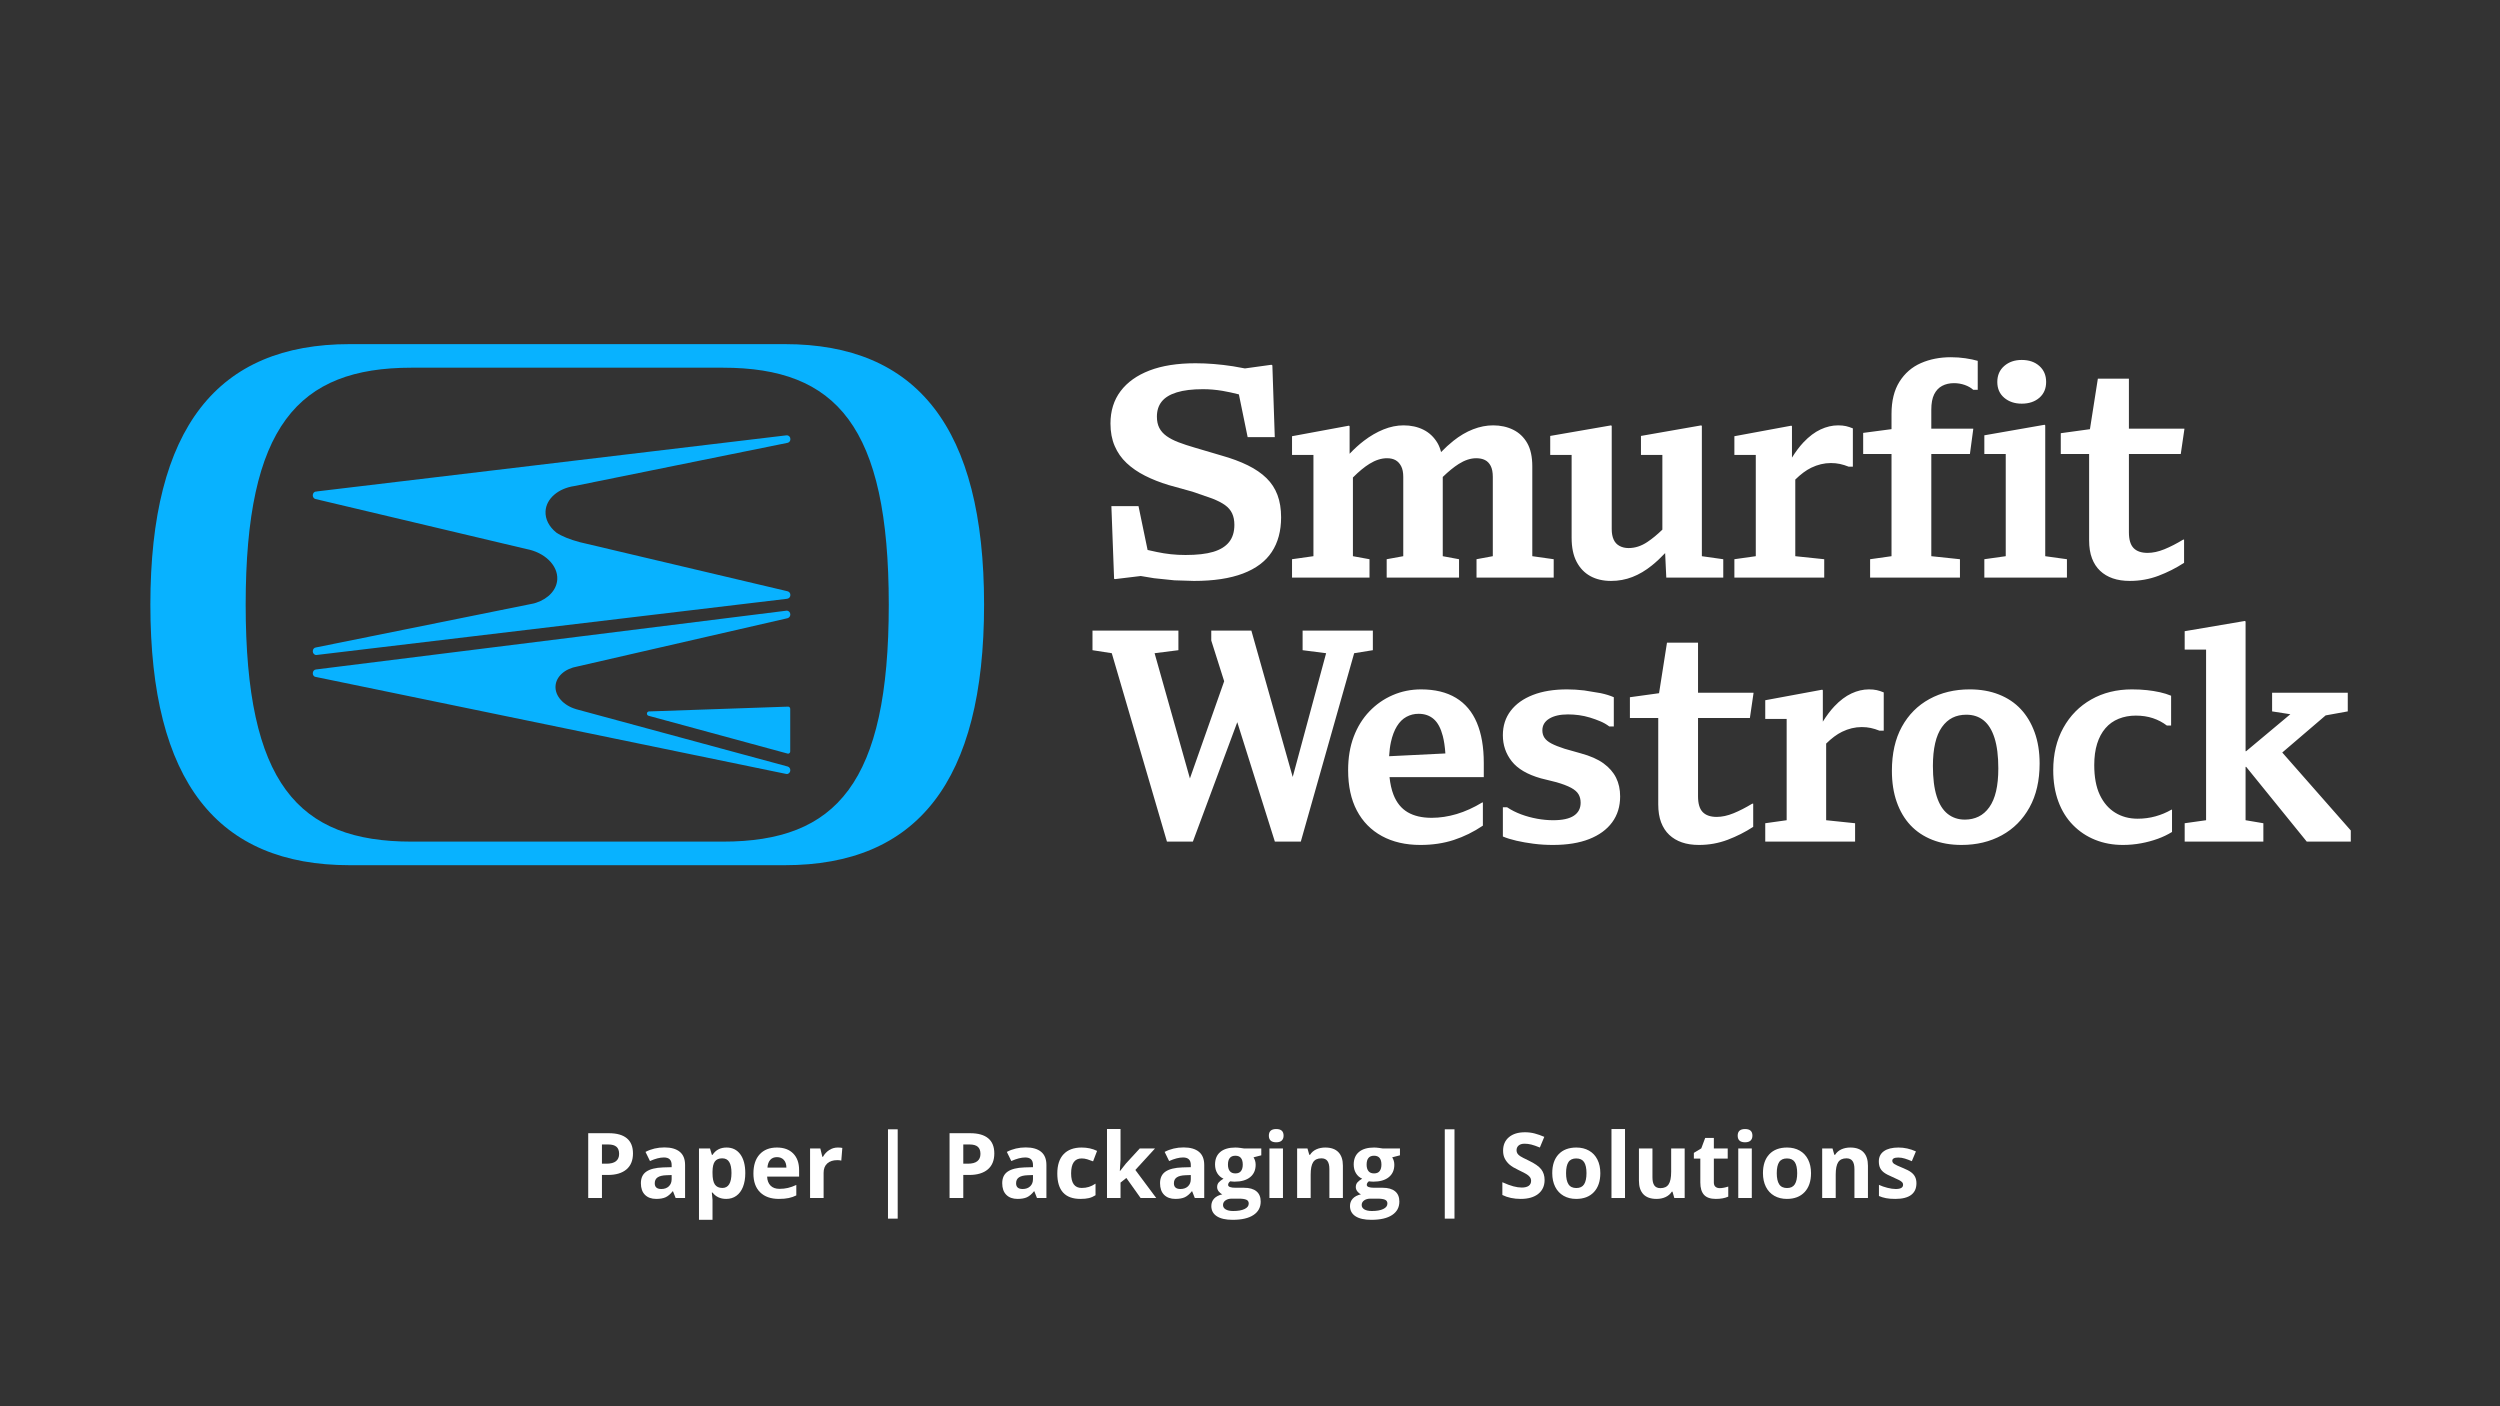
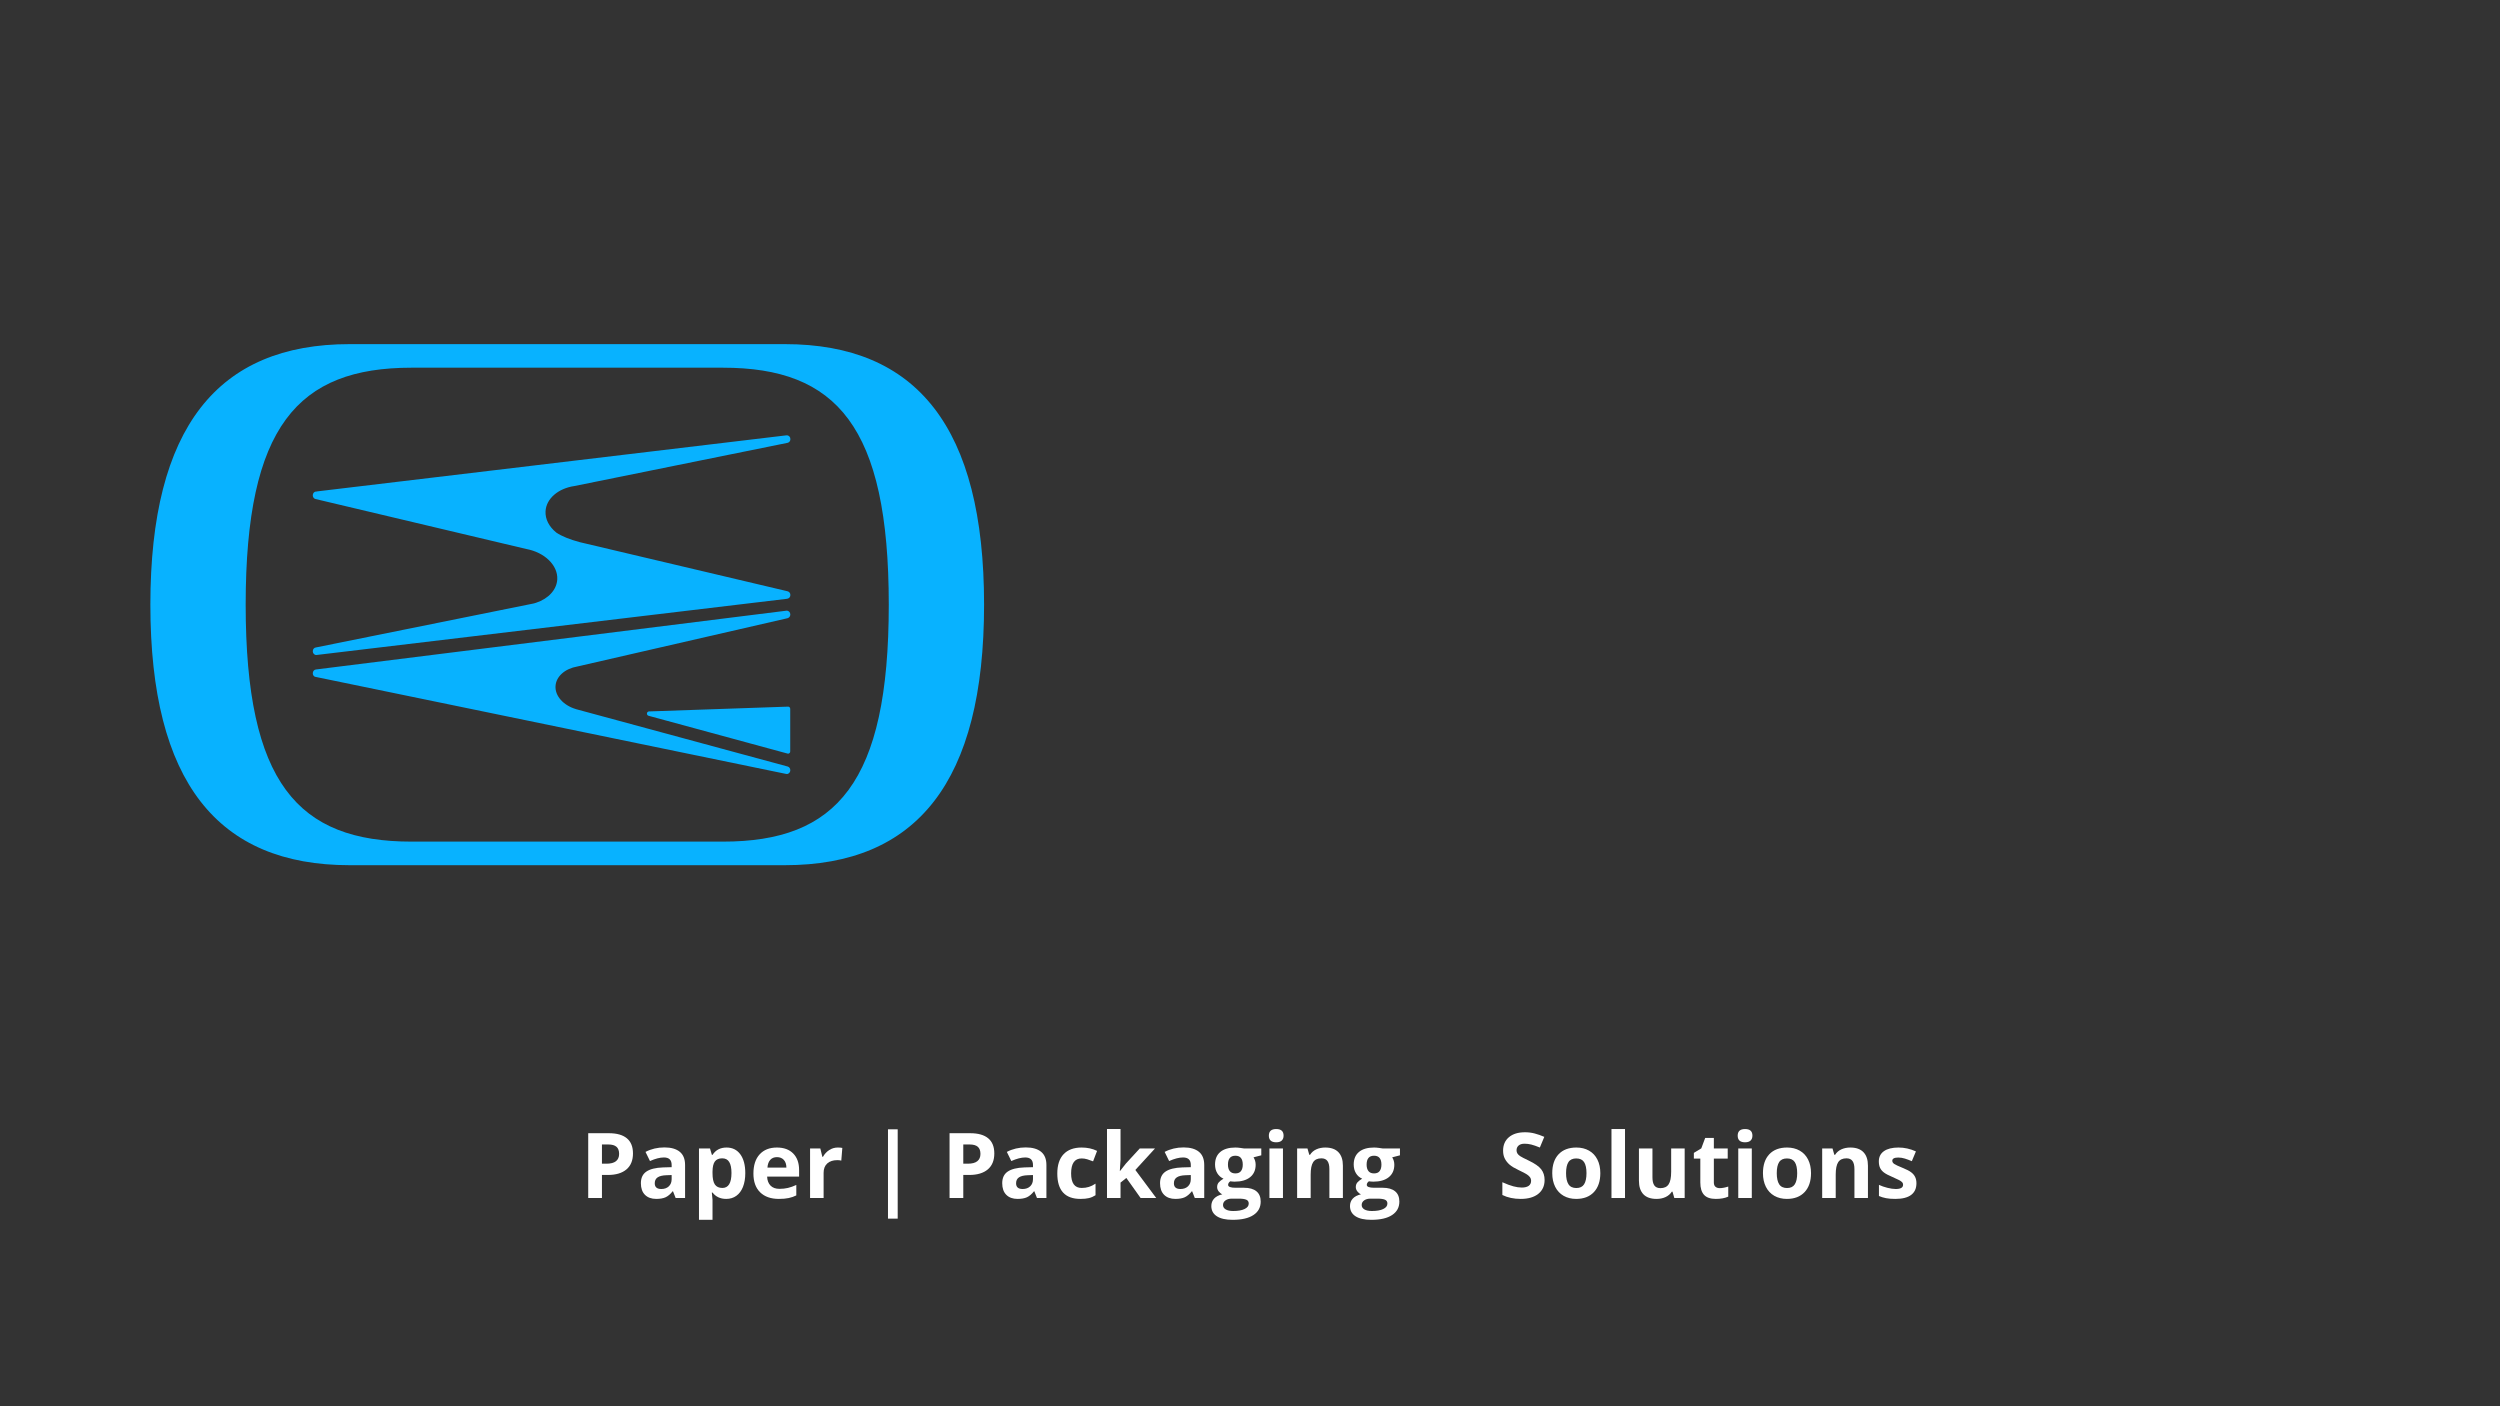
<svg xmlns="http://www.w3.org/2000/svg" width="1920" zoomAndPan="magnify" viewBox="0 0 1440 810" height="1080" preserveAspectRatio="xMidYMid meet" version="1.2">
  <rect x="0" y="0" width="1440" height="810" fill="#333333" stroke="none" />
  <defs>
    <clipPath id="ed4fac8971">
      <rect x="0" width="774" y="0" height="73" />
    </clipPath>
  </defs>
  <g id="7b4dc0c076">
    <path style=" stroke:none;fill-rule:nonzero;fill:#08b2ff;fill-opacity:1;" d="M 237.027 484.773 C 171.57 484.773 141.508 451 141.508 348.285 C 141.508 245.566 171.566 211.793 237.027 211.793 L 416.414 211.793 C 481.871 211.793 511.934 245.566 511.934 348.285 C 511.934 451 481.875 484.773 416.414 484.773 Z M 201.398 498.352 L 452.043 498.352 C 528.062 498.352 566.828 450.418 566.828 348.285 C 566.828 246.152 528.062 198.219 452.043 198.219 L 201.398 198.219 C 125.375 198.219 86.613 246.152 86.613 348.285 C 86.613 450.418 125.375 498.352 201.398 498.352 Z M 373.797 409.785 C 373.199 409.805 372.703 410.285 372.637 410.91 C 372.574 411.539 372.953 412.117 373.535 412.277 L 453.641 434.062 C 453.738 434.09 453.859 434.102 453.961 434.102 C 454.625 434.102 455.168 433.535 455.168 432.836 L 455.168 408.285 C 455.168 407.941 455.035 407.613 454.801 407.375 C 454.566 407.133 454.238 406.984 453.922 407.02 Z M 453.66 340.59 L 453.652 340.574 L 334.043 312.309 C 328.133 310.73 323.559 308.871 320.445 306.777 C 316.199 303.34 313.992 298.98 314.23 294.492 C 314.613 287.273 321.48 281.289 330.988 279.93 L 453.652 255.066 L 453.652 255.062 C 454.609 254.859 455.277 253.984 455.277 252.934 C 455.277 251.711 454.398 250.754 453.207 250.754 L 453.207 250.828 L 453.059 250.742 L 182.094 283.113 L 182.059 283.746 L 182 283.117 C 180.945 283.219 180.152 284.156 180.152 285.301 C 180.152 286.141 180.582 286.895 181.273 287.266 L 181.746 287.422 L 181.742 287.438 L 303.176 316.227 C 313.758 318.176 321.414 325.684 320.984 333.688 C 320.68 339.625 316.012 344.797 308.805 347.184 C 308.609 347.246 308.41 347.309 308.211 347.367 L 307.918 347.453 C 307.73 347.512 307.551 347.559 307.406 347.598 L 182.043 372.918 C 180.98 372.984 180.16 373.922 180.16 375.102 C 180.16 376.309 181.062 377.293 182.168 377.293 C 182.301 377.293 182.414 377.273 182.5 377.25 L 453.602 344.871 L 453.785 344.652 L 453.828 344.789 C 454.688 344.504 455.262 343.668 455.262 342.703 C 455.262 341.66 454.594 340.785 453.656 340.586 Z M 182.199 383.199 L 182.207 383.199 L 182.285 383.188 Z M 453.137 351.746 L 452.996 351.754 L 182.027 385.609 L 181.934 385.621 L 181.934 385.625 C 180.93 385.754 180.164 386.68 180.164 387.789 C 180.164 388.719 180.625 389.484 181.363 389.785 L 181.566 389.848 L 452.973 445.816 L 453.223 445.77 L 453.223 445.828 C 454.328 445.828 455.227 444.852 455.227 443.652 C 455.227 442.664 454.621 441.793 453.754 441.531 L 331.672 408.445 L 331.645 408.418 C 324.469 406.254 319.672 400.844 319.973 395.254 C 320.258 389.727 325.301 385.168 332.578 383.895 L 453.695 356.07 L 453.789 355.945 L 453.812 356.016 C 454.645 355.734 455.227 354.871 455.227 353.922 C 455.227 352.719 454.324 351.742 453.137 351.742 Z M 453.137 351.746 " />
-     <path style=" stroke:none;fill-rule:nonzero;fill:#ffffff;fill-opacity:1;" d="M 648.926 266.715 C 651.879 269.492 655.41 271.926 659.52 274.008 C 663.629 276.09 668.172 277.887 673.148 279.391 L 686.871 283.211 L 698.156 287.117 C 701.281 288.332 703.77 289.609 705.621 290.941 C 707.473 292.27 708.836 293.863 709.703 295.715 C 710.566 297.566 711.004 299.77 711.004 302.312 C 711.004 306.367 709.988 309.668 707.965 312.211 C 705.941 314.758 702.898 316.641 698.848 317.855 C 694.797 319.07 689.469 319.676 682.871 319.676 C 679.977 319.676 677.172 319.535 674.449 319.242 C 671.707 318.949 668.988 318.516 666.289 317.941 L 661.016 316.785 L 655.781 291.547 L 640.156 291.547 L 641.719 333.398 L 642.238 333.57 L 657.074 331.781 L 664.727 333.051 L 676.445 334.266 L 687.734 334.613 C 699.074 334.613 708.484 333.191 715.949 330.355 C 723.414 327.52 728.941 323.383 732.531 317.941 C 736.121 312.5 737.914 305.848 737.914 297.973 C 737.914 293.109 737.219 288.828 735.832 285.125 C 734.445 281.418 732.332 278.176 729.496 275.398 C 726.66 272.621 723.07 270.16 718.73 268.02 C 714.387 265.879 709.324 264 703.535 262.375 L 688.254 257.859 C 684.664 256.82 681.508 255.777 678.789 254.734 C 676.07 253.688 673.781 252.504 671.93 251.172 C 670.078 249.84 668.691 248.281 667.762 246.484 C 666.836 244.691 666.375 242.52 666.375 239.973 C 666.375 236.5 667.301 233.609 669.152 231.293 C 671.004 228.977 673.898 227.207 677.832 225.996 C 681.77 224.781 686.805 224.172 692.941 224.172 C 696.645 224.172 700.379 224.492 704.141 225.125 C 707.035 225.617 710.188 226.297 713.598 227.164 L 718.645 251.781 L 734.27 251.781 L 732.883 210.453 L 732.359 210.105 L 717.074 212.211 C 714.797 211.746 712.516 211.332 710.223 210.973 C 706.461 210.398 702.781 209.961 699.195 209.672 C 695.605 209.383 692.078 209.238 688.602 209.238 C 678.184 209.238 669.355 210.625 662.121 213.406 C 654.887 216.188 649.328 220.152 645.453 225.301 C 641.574 230.449 639.633 236.676 639.633 243.965 C 639.633 248.828 640.441 253.145 642.066 256.902 C 643.664 260.652 645.953 263.922 648.926 266.711 Z M 788.832 322.109 L 779.281 320.371 L 779.281 275.035 C 782.672 271.641 785.863 268.984 788.832 267.152 C 792.305 265.012 795.66 263.938 798.902 263.938 C 800.871 263.938 802.52 264.316 803.852 265.066 C 805.184 265.816 806.254 266.977 807.066 268.539 C 807.879 270.105 808.281 272.16 808.281 274.703 L 808.281 320.371 L 798.73 322.109 L 798.73 332.699 L 840.406 332.699 L 840.406 322.109 L 831.027 320.371 L 831.027 274.73 C 834.254 271.602 837.328 269.074 840.23 267.234 C 843.707 265.039 847.062 263.938 850.305 263.938 C 852.27 263.938 853.949 264.285 855.34 264.977 C 856.73 265.668 857.828 266.801 858.637 268.363 C 859.449 269.93 859.855 272.039 859.855 274.703 L 859.855 320.367 L 850.477 322.105 L 850.477 332.699 L 894.93 332.699 L 894.93 322.105 L 882.602 320.367 L 882.602 268.621 C 882.602 263.066 881.617 258.582 879.648 255.164 C 877.68 251.75 874.988 249.207 871.574 247.527 C 868.164 245.848 864.309 245.008 860.027 245.008 C 856.207 245.008 852.359 245.762 848.48 247.266 C 844.602 248.77 840.809 251 837.105 253.953 C 834.734 255.844 832.387 258.008 830.062 260.398 C 829.562 258.453 828.891 256.688 827.992 255.164 C 825.965 251.754 823.27 249.207 819.914 247.527 C 816.562 245.848 812.738 245.008 808.457 245.008 C 804.637 245.008 800.785 245.789 796.91 247.352 C 793.035 248.918 789.238 251.113 785.535 253.953 C 782.785 256.059 780.062 258.535 777.375 261.379 L 777.375 245.527 L 777.027 245.18 L 744.207 251.258 L 744.207 262.023 L 756.539 262.023 L 756.539 320.367 L 744.207 322.105 L 744.207 332.699 L 788.836 332.699 L 788.836 322.105 Z M 905.254 309.777 C 905.254 315.336 906.211 319.938 908.121 323.586 C 910.035 327.234 912.664 329.984 916.023 331.832 C 919.379 333.684 923.371 334.613 928.004 334.613 C 932.281 334.613 936.367 333.859 940.246 332.355 C 944.125 330.852 947.883 328.621 951.531 325.668 C 954.105 323.586 956.633 321.215 959.121 318.582 L 959.781 332.703 L 992.598 332.703 L 992.598 322.109 L 980.27 320.375 L 980.27 245.359 L 979.922 245.012 L 945.195 251.09 L 945.195 262.027 L 957.523 262.027 L 957.523 305.07 C 954.633 307.883 951.738 310.281 948.84 312.211 C 945.367 314.527 941.777 315.684 938.074 315.684 C 936.105 315.684 934.367 315.281 932.867 314.469 C 931.32 313.641 930.191 312.426 929.48 310.824 C 928.727 309.199 928.352 307.176 928.352 304.746 L 928.352 245.359 L 928.004 245.012 L 892.926 251.09 L 892.926 262.027 L 905.254 262.027 L 905.254 309.781 Z M 1050.754 322.109 L 1034.082 320.371 L 1034.082 276.23 C 1037.191 273.18 1040.258 270.875 1043.285 269.406 C 1046.988 267.609 1050.754 266.715 1054.574 266.715 C 1056.426 266.715 1058.16 266.887 1059.781 267.234 C 1061.406 267.582 1063.082 268.105 1064.816 268.797 L 1067.25 268.797 L 1067.25 246.746 C 1065.859 246.168 1064.527 245.73 1063.254 245.441 C 1061.984 245.156 1060.477 245.008 1058.738 245.008 C 1055.379 245.008 1052.023 245.789 1048.668 247.352 C 1045.312 248.918 1042.039 251.375 1038.855 254.73 C 1036.551 257.164 1034.324 260.129 1032.172 263.59 L 1032.172 245.531 L 1031.824 245.184 L 999.004 251.262 L 999.004 262.027 L 1011.332 262.027 L 1011.332 320.371 L 999.004 322.109 L 999.004 332.699 L 1050.754 332.699 Z M 1226.25 218.094 L 1208.367 218.094 L 1203.805 247.215 L 1187.008 249.523 L 1187.008 261.504 L 1203.332 261.504 L 1203.332 311.168 C 1203.332 315.223 1203.879 318.695 1204.98 321.586 C 1206.078 324.48 1207.641 326.883 1209.668 328.793 C 1211.695 330.703 1214.125 332.152 1216.961 333.133 C 1219.797 334.117 1223.066 334.609 1226.773 334.609 C 1232.559 334.609 1238.059 333.625 1243.27 331.656 C 1248.477 329.688 1253.395 327.199 1258.027 324.191 L 1258.027 310.82 L 1257.508 310.82 C 1253.688 313.137 1250.066 314.988 1246.656 316.379 C 1243.246 317.766 1240.027 318.461 1237.016 318.461 C 1233.43 318.461 1230.734 317.535 1228.945 315.684 C 1227.152 313.832 1226.254 310.82 1226.254 306.652 L 1226.254 261.504 L 1256.121 261.504 L 1258.199 247.266 L 1258.199 246.918 L 1226.25 246.918 Z M 1089.512 320.371 L 1077.184 322.109 L 1077.184 332.699 L 1128.93 332.699 L 1128.93 322.109 L 1112.434 320.371 L 1112.434 261.504 L 1134.672 261.504 L 1136.582 247.266 L 1136.582 246.918 L 1112.43 246.918 L 1112.43 235.98 C 1112.43 232.277 1112.98 229.32 1114.082 227.121 C 1115.184 224.922 1116.711 223.301 1118.684 222.258 C 1120.652 221.219 1122.906 220.699 1125.453 220.699 C 1127.598 220.688 1129.68 221.035 1131.707 221.738 C 1133.672 222.434 1135.289 223.363 1136.566 224.516 L 1139.172 224.516 L 1139.172 207.848 C 1137.199 207.27 1134.855 206.777 1132.141 206.371 C 1129.422 205.965 1126.609 205.762 1123.715 205.762 C 1117.348 205.762 1111.59 206.891 1106.438 209.152 C 1101.289 211.41 1097.176 214.969 1094.113 219.832 C 1091.047 224.691 1089.512 230.887 1089.512 238.41 L 1089.512 247.191 L 1073.188 249.348 L 1073.188 261.504 L 1089.512 261.504 Z M 1190.555 322.109 L 1178.055 320.371 L 1178.055 245.008 L 1177.707 244.66 L 1142.977 250.738 L 1142.977 261.504 L 1155.305 261.504 L 1155.305 320.371 L 1142.977 322.109 L 1142.977 332.699 L 1190.555 332.699 Z M 1154.438 229.121 C 1157.102 231.379 1160.457 232.508 1164.508 232.508 C 1168.68 232.508 1172.062 231.379 1174.668 229.121 C 1177.277 226.859 1178.578 223.824 1178.578 220.004 C 1178.578 216.184 1177.273 213.117 1174.668 210.801 C 1172.066 208.48 1168.68 207.328 1164.508 207.328 C 1160.457 207.328 1157.102 208.484 1154.438 210.801 C 1151.777 213.113 1150.445 216.184 1150.445 220.004 C 1150.445 223.828 1151.773 226.863 1154.438 229.121 Z M 790.762 374.512 L 790.762 363.223 L 750.301 363.223 L 750.301 374.512 L 763.844 376.25 L 744.602 447.531 L 720.781 363.223 L 697.688 363.223 L 697.688 368.953 L 705.121 392.398 L 685.391 448.387 L 665.043 376.25 L 678.762 374.512 L 678.762 363.223 L 629.273 363.223 L 629.273 374.512 L 640.387 376.25 L 672.164 484.777 L 687.094 484.777 L 712.672 415.98 L 734.324 484.777 L 749.262 484.777 L 779.996 376.25 Z M 838.598 401.949 C 833.215 398.711 826.531 397.086 818.543 397.086 C 812.75 397.086 807.312 398.188 802.219 400.387 C 797.125 402.586 792.641 405.715 788.762 409.766 C 784.887 413.816 781.875 418.68 779.73 424.352 C 777.59 430.02 776.52 436.449 776.52 443.629 C 776.52 452.77 778.195 460.527 781.555 466.895 C 784.914 473.258 789.715 478.152 795.969 481.57 C 802.219 484.984 809.625 486.691 818.195 486.691 C 825.141 486.691 831.535 485.734 837.383 483.824 C 843.234 481.91 848.812 479.164 854.141 475.574 L 854.141 462.203 L 853.793 462.203 C 848.812 465.215 843.895 467.445 839.031 468.891 C 834.168 470.336 829.367 471.062 824.617 471.062 C 819.062 471.062 814.461 469.992 810.812 467.848 C 807.168 465.699 804.445 462.348 802.652 457.773 C 801.508 454.863 800.773 451.441 800.359 447.617 L 854.66 447.617 L 854.66 439.457 C 854.66 430.312 853.328 422.586 850.664 416.277 C 848.004 409.969 843.98 405.191 838.598 401.949 Z M 804.652 418.27 C 806.156 415.84 807.977 414.047 810.121 412.887 C 812.316 411.707 814.66 411.129 817.152 411.152 C 820.629 411.152 823.52 412.168 825.836 414.191 C 828.156 416.215 829.887 419.461 831.047 423.918 C 831.773 426.715 832.27 430.078 832.539 433.992 L 800.125 435.586 C 800.309 432.531 800.648 429.777 801.18 427.391 C 801.988 423.742 803.148 420.703 804.652 418.27 Z M 923.648 439.715 C 920.406 437.344 916.008 435.406 910.449 433.898 L 901.246 431.293 C 898.004 430.254 895.457 429.238 893.605 428.254 C 891.754 427.266 890.422 426.172 889.613 424.953 C 888.805 423.734 888.398 422.32 888.398 420.699 C 888.398 417.809 889.727 415.551 892.395 413.926 C 895.059 412.305 898.641 411.5 903.16 411.5 C 905.242 411.5 907.352 411.641 909.496 411.93 C 911.645 412.223 913.758 412.688 915.832 413.32 C 917.918 413.957 919.918 414.684 921.824 415.492 C 923.656 416.258 925.363 417.238 926.945 418.441 L 929.551 418.441 L 929.551 401.598 C 927.469 400.672 924.949 399.891 921.996 399.258 L 912.535 397.695 C 909.176 397.293 905.875 397.086 902.637 397.086 C 894.996 397.086 888.422 398.156 882.926 400.301 C 877.43 402.445 873.172 405.48 870.164 409.418 C 867.156 413.355 865.648 418.043 865.648 423.48 C 865.648 429.156 867.355 434.16 870.773 438.504 C 874.188 442.848 879.773 446.117 887.527 448.316 L 896.559 450.57 C 900.145 451.613 902.953 452.684 904.98 453.785 C 907.008 454.887 908.422 456.129 909.238 457.52 C 910.051 458.91 910.449 460.531 910.449 462.379 C 910.449 465.621 909.148 468.109 906.543 469.848 C 903.938 471.582 899.969 472.449 894.648 472.449 C 891.637 472.449 888.543 472.16 885.359 471.582 C 882.176 471 879.109 470.168 876.156 469.066 C 873.203 467.965 870.512 466.609 868.082 464.984 L 865.652 464.984 L 865.652 481.828 C 867.848 482.758 870.453 483.562 873.465 484.258 C 876.473 484.953 879.773 485.531 883.363 485.996 C 887.051 486.465 890.754 486.695 894.477 486.688 C 902.695 486.688 909.668 485.559 915.398 483.301 C 921.129 481.043 925.527 477.832 928.598 473.664 C 931.664 469.496 933.199 464.523 933.199 458.73 C 933.199 454.68 932.418 451.09 930.855 447.965 C 929.297 444.84 926.887 442.09 923.648 439.715 Z M 978.066 370.172 L 960.184 370.172 L 955.617 399.289 L 938.824 401.602 L 938.824 413.582 L 955.148 413.582 L 955.148 463.246 C 955.148 467.297 955.695 470.77 956.793 473.664 C 957.895 476.555 959.457 478.961 961.484 480.871 C 963.508 482.781 965.938 484.227 968.777 485.211 C 971.613 486.195 974.883 486.688 978.586 486.688 C 984.375 486.688 989.875 485.699 995.082 483.734 C 1000.293 481.766 1005.211 479.277 1009.844 476.27 L 1009.844 462.898 L 1009.324 462.898 C 1005.5 465.215 1001.883 467.066 998.473 468.453 C 995.059 469.844 991.84 470.539 988.832 470.539 C 985.246 470.539 982.551 469.609 980.758 467.758 C 978.969 465.91 978.066 462.898 978.066 458.73 L 978.066 413.582 L 1007.934 413.582 L 1010.016 399.344 L 1010.016 398.996 L 978.066 398.996 Z M 1076.52 397.086 C 1073.16 397.086 1069.805 397.867 1066.449 399.43 C 1063.094 400.992 1059.82 403.453 1056.637 406.809 C 1054.332 409.242 1052.105 412.207 1049.953 415.668 L 1049.953 397.605 L 1049.605 397.258 L 1016.785 403.336 L 1016.785 414.102 L 1029.113 414.102 L 1029.113 472.449 L 1016.785 474.184 L 1016.785 484.777 L 1068.535 484.777 L 1068.535 474.184 L 1051.863 472.449 L 1051.863 428.305 C 1054.973 425.254 1058.039 422.949 1061.066 421.484 C 1064.773 419.688 1068.535 418.793 1072.355 418.793 C 1074.207 418.793 1075.941 418.965 1077.562 419.312 C 1079.188 419.66 1080.867 420.18 1082.602 420.875 L 1085.031 420.875 L 1085.031 398.824 C 1083.641 398.246 1082.309 397.809 1081.039 397.52 C 1079.766 397.23 1078.258 397.086 1076.52 397.086 Z M 1163.969 408.461 C 1160.555 404.812 1156.355 402.008 1151.379 400.039 C 1146.406 398.07 1140.789 397.082 1134.535 397.082 C 1125.852 397.082 1118.129 398.938 1111.355 402.641 C 1104.582 406.344 1099.285 411.672 1095.465 418.617 C 1091.645 425.562 1089.734 434.012 1089.734 443.969 C 1089.734 450.684 1090.66 456.676 1092.516 461.941 C 1094.367 467.203 1097 471.664 1100.414 475.312 C 1103.832 478.957 1108.027 481.766 1113.004 483.734 C 1117.984 485.699 1123.598 486.688 1129.848 486.688 C 1138.531 486.688 1146.258 484.832 1153.027 481.129 C 1159.797 477.426 1165.125 472.074 1169.004 465.066 C 1172.883 458.062 1174.82 449.645 1174.82 439.801 C 1174.82 433.086 1173.867 427.098 1171.953 421.832 C 1170.043 416.562 1167.383 412.105 1163.969 408.461 Z M 1149.727 455.777 C 1148.859 459.484 1147.559 462.547 1145.82 464.98 C 1144.086 467.414 1142.027 469.207 1139.656 470.363 C 1137.289 471.52 1134.648 472.098 1131.758 472.098 C 1127.938 472.098 1124.641 471 1121.859 468.801 C 1119.078 466.598 1116.965 463.215 1115.52 458.641 C 1114.074 454.066 1113.352 448.254 1113.352 441.191 C 1113.352 436.215 1113.785 431.844 1114.652 428.078 C 1115.52 424.316 1116.824 421.223 1118.562 418.789 C 1120.301 416.355 1122.32 414.566 1124.641 413.406 C 1126.957 412.25 1129.617 411.672 1132.625 411.672 C 1136.559 411.672 1139.887 412.773 1142.609 414.973 C 1145.332 417.168 1147.414 420.559 1148.859 425.129 C 1150.309 429.703 1151.031 435.52 1151.031 442.582 C 1151.031 447.676 1150.598 452.07 1149.73 455.777 Z M 1241.621 470.191 C 1238.32 471.117 1234.875 471.578 1231.289 471.578 C 1226.426 471.578 1222.113 470.422 1218.352 468.105 C 1214.59 465.785 1211.637 462.375 1209.496 457.859 C 1207.355 453.344 1206.285 447.613 1206.285 440.668 C 1206.285 436.039 1206.832 431.961 1207.93 428.426 C 1209.031 424.891 1210.621 421.918 1212.707 419.484 C 1214.789 417.051 1217.336 415.23 1220.348 414.016 C 1223.355 412.801 1226.656 412.191 1230.246 412.191 C 1233.832 412.191 1237.102 412.684 1240.055 413.668 C 1243.008 414.648 1245.699 416.074 1248.129 417.922 L 1250.559 417.922 L 1250.559 400.73 C 1248.59 399.922 1246.449 399.258 1244.137 398.734 C 1241.668 398.191 1239.18 397.785 1236.668 397.52 C 1234.004 397.23 1231.113 397.086 1227.988 397.086 C 1219.188 397.086 1211.371 399.027 1204.543 402.902 C 1197.719 406.781 1192.359 412.223 1188.484 419.227 C 1184.605 426.23 1182.664 434.363 1182.664 443.621 C 1182.664 450.336 1183.648 456.359 1185.617 461.68 C 1187.586 467 1190.395 471.52 1194.043 475.223 C 1197.699 478.953 1201.953 481.789 1206.805 483.734 C 1211.668 485.699 1216.988 486.688 1222.781 486.688 C 1226.363 486.688 1229.871 486.367 1233.285 485.73 C 1236.57 485.133 1239.781 484.266 1242.922 483.129 C 1245.777 482.102 1248.496 480.801 1251.082 479.219 L 1251.082 466.371 L 1250.738 466.371 C 1247.957 467.996 1244.922 469.266 1241.621 470.191 Z M 1314.582 433.453 L 1339.57 412.07 L 1352.316 409.762 L 1352.316 398.996 L 1308.73 398.996 L 1308.73 409.762 L 1319.242 411.398 L 1293.797 432.684 L 1293.453 432.684 L 1293.453 358.016 L 1293.105 357.668 L 1258.375 363.57 L 1258.375 374.164 L 1270.703 374.164 L 1270.703 472.449 L 1258.375 474.184 L 1258.375 484.777 L 1303.695 484.777 L 1303.695 474.184 L 1293.449 472.449 L 1293.449 441.711 L 1293.797 441.711 L 1328.699 484.777 L 1354.055 484.777 L 1354.055 478.352 Z M 1314.582 433.453 " />
    <g transform="matrix(1,0,0,1,333,633)">
      <g clip-path="url(#ed4fac8971)">
        <g style="fill:#ffffff;fill-opacity:1;">
          <g transform="translate(1.111, 57.057)">
            <path style="stroke:none" d="M 12.609 -19.766 L 15.219 -19.766 C 17.656 -19.766 19.477 -20.242 20.688 -21.203 C 21.895 -22.172 22.5 -23.57 22.5 -25.406 C 22.5 -27.258 21.988 -28.629 20.969 -29.516 C 19.957 -30.398 18.375 -30.844 16.219 -30.844 L 12.609 -30.844 Z M 30.484 -25.688 C 30.484 -21.664 29.227 -18.594 26.719 -16.469 C 24.207 -14.344 20.641 -13.281 16.016 -13.281 L 12.609 -13.281 L 12.609 0 L 4.703 0 L 4.703 -37.328 L 16.625 -37.328 C 21.156 -37.328 24.598 -36.352 26.953 -34.406 C 29.305 -32.457 30.484 -29.551 30.484 -25.688 Z M 30.484 -25.688 " />
          </g>
          <g transform="translate(33.948, 57.057)">
            <path style="stroke:none" d="M 22.219 0 L 20.703 -3.875 L 20.5 -3.875 C 19.188 -2.227 17.836 -1.082 16.453 -0.438 C 15.066 0.195 13.258 0.516 11.031 0.516 C 8.289 0.516 6.133 -0.266 4.562 -1.828 C 2.988 -3.398 2.203 -5.633 2.203 -8.531 C 2.203 -11.562 3.258 -13.797 5.375 -15.234 C 7.488 -16.672 10.688 -17.469 14.969 -17.625 L 19.922 -17.766 L 19.922 -19.031 C 19.922 -21.914 18.438 -23.359 15.469 -23.359 C 13.188 -23.359 10.508 -22.672 7.438 -21.297 L 4.859 -26.562 C 8.141 -28.281 11.781 -29.141 15.781 -29.141 C 19.613 -29.141 22.551 -28.301 24.594 -26.625 C 26.633 -24.957 27.656 -22.426 27.656 -19.031 L 27.656 0 Z M 19.922 -13.234 L 16.906 -13.125 C 14.645 -13.051 12.957 -12.641 11.844 -11.891 C 10.738 -11.148 10.188 -10.016 10.188 -8.484 C 10.188 -6.285 11.445 -5.188 13.969 -5.188 C 15.77 -5.188 17.211 -5.703 18.297 -6.734 C 19.379 -7.773 19.922 -9.156 19.922 -10.875 Z M 19.922 -13.234 " />
          </g>
          <g transform="translate(65.534, 57.057)">
            <path style="stroke:none" d="M 19.766 0.516 C 16.41 0.516 13.781 -0.703 11.875 -3.141 L 11.469 -3.141 C 11.738 -0.754 11.875 0.625 11.875 1 L 11.875 12.562 L 4.078 12.562 L 4.078 -28.547 L 10.422 -28.547 L 11.516 -24.844 L 11.875 -24.844 C 13.695 -27.664 16.395 -29.078 19.969 -29.078 C 23.344 -29.078 25.984 -27.773 27.891 -25.172 C 29.797 -22.566 30.75 -18.953 30.75 -14.328 C 30.75 -11.273 30.301 -8.625 29.406 -6.375 C 28.508 -4.133 27.234 -2.426 25.578 -1.25 C 23.93 -0.07 21.992 0.516 19.766 0.516 Z M 17.469 -22.859 C 15.539 -22.859 14.133 -22.266 13.25 -21.078 C 12.363 -19.898 11.906 -17.945 11.875 -15.219 L 11.875 -14.375 C 11.875 -11.312 12.328 -9.113 13.234 -7.781 C 14.148 -6.457 15.594 -5.797 17.562 -5.797 C 21.051 -5.797 22.797 -8.672 22.797 -14.422 C 22.797 -17.234 22.363 -19.344 21.5 -20.75 C 20.645 -22.156 19.301 -22.859 17.469 -22.859 Z M 17.469 -22.859 " />
          </g>
          <g transform="translate(98.627, 57.057)">
            <path style="stroke:none" d="M 15.906 -23.547 C 14.258 -23.547 12.969 -23.02 12.031 -21.969 C 11.094 -20.926 10.555 -19.441 10.422 -17.516 L 21.344 -17.516 C 21.312 -19.441 20.812 -20.926 19.844 -21.969 C 18.875 -23.02 17.562 -23.547 15.906 -23.547 Z M 17 0.516 C 12.406 0.516 8.812 -0.75 6.219 -3.281 C 3.633 -5.82 2.344 -9.414 2.344 -14.062 C 2.344 -18.852 3.539 -22.551 5.938 -25.156 C 8.332 -27.77 11.641 -29.078 15.859 -29.078 C 19.891 -29.078 23.031 -27.926 25.281 -25.625 C 27.531 -23.332 28.656 -20.16 28.656 -16.109 L 28.656 -12.328 L 10.234 -12.328 C 10.328 -10.117 10.984 -8.391 12.203 -7.141 C 13.43 -5.898 15.148 -5.281 17.359 -5.281 C 19.078 -5.281 20.703 -5.457 22.234 -5.812 C 23.773 -6.176 25.379 -6.75 27.047 -7.531 L 27.047 -1.5 C 25.68 -0.82 24.223 -0.316 22.672 0.016 C 21.129 0.348 19.238 0.516 17 0.516 Z M 17 0.516 " />
          </g>
          <g transform="translate(129.523, 57.057)">
            <path style="stroke:none" d="M 20.016 -29.078 C 21.078 -29.078 21.957 -29.004 22.656 -28.859 L 22.062 -21.547 C 21.438 -21.723 20.672 -21.812 19.766 -21.812 C 17.273 -21.812 15.336 -21.172 13.953 -19.891 C 12.566 -18.617 11.875 -16.832 11.875 -14.531 L 11.875 0 L 4.078 0 L 4.078 -28.547 L 9.984 -28.547 L 11.141 -23.75 L 11.516 -23.75 C 12.398 -25.352 13.594 -26.641 15.094 -27.609 C 16.602 -28.586 18.242 -29.078 20.016 -29.078 Z M 20.016 -29.078 " />
          </g>
          <g transform="translate(153.27, 57.057)">
            <path style="stroke:none" d="" />
          </g>
          <g transform="translate(166.854, 57.057)">
            <path style="stroke:none" d="M 11.625 -39.578 L 17.219 -39.578 L 17.219 11.875 L 11.625 11.875 Z M 11.625 -39.578 " />
          </g>
          <g transform="translate(195.657, 57.057)">
-             <path style="stroke:none" d="" />
-           </g>
+             </g>
          <g transform="translate(209.241, 57.057)">
            <path style="stroke:none" d="M 12.609 -19.766 L 15.219 -19.766 C 17.656 -19.766 19.477 -20.242 20.688 -21.203 C 21.895 -22.172 22.5 -23.57 22.5 -25.406 C 22.5 -27.258 21.988 -28.629 20.969 -29.516 C 19.957 -30.398 18.375 -30.844 16.219 -30.844 L 12.609 -30.844 Z M 30.484 -25.688 C 30.484 -21.664 29.227 -18.594 26.719 -16.469 C 24.207 -14.344 20.641 -13.281 16.016 -13.281 L 12.609 -13.281 L 12.609 0 L 4.703 0 L 4.703 -37.328 L 16.625 -37.328 C 21.156 -37.328 24.598 -36.352 26.953 -34.406 C 29.305 -32.457 30.484 -29.551 30.484 -25.688 Z M 30.484 -25.688 " />
          </g>
          <g transform="translate(242.078, 57.057)">
            <path style="stroke:none" d="M 22.219 0 L 20.703 -3.875 L 20.5 -3.875 C 19.188 -2.227 17.836 -1.082 16.453 -0.438 C 15.066 0.195 13.258 0.516 11.031 0.516 C 8.289 0.516 6.133 -0.266 4.562 -1.828 C 2.988 -3.398 2.203 -5.633 2.203 -8.531 C 2.203 -11.562 3.258 -13.797 5.375 -15.234 C 7.488 -16.672 10.688 -17.469 14.969 -17.625 L 19.922 -17.766 L 19.922 -19.031 C 19.922 -21.914 18.438 -23.359 15.469 -23.359 C 13.188 -23.359 10.508 -22.672 7.438 -21.297 L 4.859 -26.562 C 8.141 -28.281 11.781 -29.141 15.781 -29.141 C 19.613 -29.141 22.551 -28.301 24.594 -26.625 C 26.633 -24.957 27.656 -22.426 27.656 -19.031 L 27.656 0 Z M 19.922 -13.234 L 16.906 -13.125 C 14.645 -13.051 12.957 -12.641 11.844 -11.891 C 10.738 -11.148 10.188 -10.016 10.188 -8.484 C 10.188 -6.285 11.445 -5.188 13.969 -5.188 C 15.77 -5.188 17.211 -5.703 18.297 -6.734 C 19.379 -7.773 19.922 -9.156 19.922 -10.875 Z M 19.922 -13.234 " />
          </g>
          <g transform="translate(273.664, 57.057)">
            <path style="stroke:none" d="M 15.672 0.516 C 6.785 0.516 2.344 -4.363 2.344 -14.125 C 2.344 -18.977 3.551 -22.68 5.969 -25.234 C 8.383 -27.797 11.852 -29.078 16.375 -29.078 C 19.676 -29.078 22.633 -28.43 25.25 -27.141 L 22.953 -21.125 C 21.734 -21.613 20.594 -22.016 19.531 -22.328 C 18.477 -22.641 17.426 -22.797 16.375 -22.797 C 12.32 -22.797 10.297 -19.922 10.297 -14.172 C 10.297 -8.586 12.32 -5.797 16.375 -5.797 C 17.863 -5.797 19.25 -5.992 20.531 -6.391 C 21.812 -6.797 23.086 -7.426 24.359 -8.281 L 24.359 -1.609 C 23.098 -0.805 21.82 -0.254 20.531 0.047 C 19.25 0.359 17.629 0.516 15.672 0.516 Z M 15.672 0.516 " />
          </g>
          <g transform="translate(300.552, 57.057)">
            <path style="stroke:none" d="M 11.562 -15.531 L 14.969 -19.859 L 22.953 -28.547 L 31.734 -28.547 L 20.406 -16.156 L 32.438 0 L 23.438 0 L 15.219 -11.562 L 11.875 -8.891 L 11.875 0 L 4.078 0 L 4.078 -39.734 L 11.875 -39.734 L 11.875 -22.016 L 11.469 -15.531 Z M 11.562 -15.531 " />
          </g>
          <g transform="translate(332.981, 57.057)">
            <path style="stroke:none" d="M 22.219 0 L 20.703 -3.875 L 20.5 -3.875 C 19.188 -2.227 17.836 -1.082 16.453 -0.438 C 15.066 0.195 13.258 0.516 11.031 0.516 C 8.289 0.516 6.133 -0.266 4.562 -1.828 C 2.988 -3.398 2.203 -5.633 2.203 -8.531 C 2.203 -11.562 3.258 -13.797 5.375 -15.234 C 7.488 -16.672 10.688 -17.469 14.969 -17.625 L 19.922 -17.766 L 19.922 -19.031 C 19.922 -21.914 18.438 -23.359 15.469 -23.359 C 13.188 -23.359 10.508 -22.672 7.438 -21.297 L 4.859 -26.562 C 8.141 -28.281 11.781 -29.141 15.781 -29.141 C 19.613 -29.141 22.551 -28.301 24.594 -26.625 C 26.633 -24.957 27.656 -22.426 27.656 -19.031 L 27.656 0 Z M 19.922 -13.234 L 16.906 -13.125 C 14.645 -13.051 12.957 -12.641 11.844 -11.891 C 10.738 -11.148 10.188 -10.016 10.188 -8.484 C 10.188 -6.285 11.445 -5.188 13.969 -5.188 C 15.77 -5.188 17.211 -5.703 18.297 -6.734 C 19.379 -7.773 19.922 -9.156 19.922 -10.875 Z M 19.922 -13.234 " />
          </g>
          <g transform="translate(364.567, 57.057)">
            <path style="stroke:none" d="M 28.938 -28.547 L 28.938 -24.594 L 24.469 -23.438 C 25.281 -22.164 25.688 -20.738 25.688 -19.156 C 25.688 -16.094 24.617 -13.703 22.484 -11.984 C 20.348 -10.273 17.379 -9.422 13.578 -9.422 L 12.188 -9.5 L 11.031 -9.625 C 10.227 -9.008 9.828 -8.328 9.828 -7.578 C 9.828 -6.461 11.258 -5.906 14.125 -5.906 L 18.969 -5.906 C 22.102 -5.906 24.488 -5.227 26.125 -3.875 C 27.77 -2.531 28.594 -0.555 28.594 2.047 C 28.594 5.379 27.203 7.961 24.422 9.797 C 21.641 11.641 17.645 12.562 12.438 12.562 C 8.445 12.562 5.398 11.867 3.297 10.484 C 1.203 9.098 0.156 7.148 0.156 4.641 C 0.156 2.922 0.691 1.484 1.766 0.328 C 2.836 -0.828 4.41 -1.648 6.484 -2.141 C 5.68 -2.484 4.984 -3.039 4.391 -3.812 C 3.797 -4.594 3.5 -5.414 3.5 -6.281 C 3.5 -7.375 3.812 -8.281 4.438 -9 C 5.07 -9.727 5.984 -10.441 7.172 -11.141 C 5.672 -11.785 4.484 -12.82 3.609 -14.25 C 2.734 -15.676 2.297 -17.363 2.297 -19.312 C 2.297 -22.426 3.305 -24.832 5.328 -26.531 C 7.359 -28.227 10.254 -29.078 14.016 -29.078 C 14.816 -29.078 15.766 -29.004 16.859 -28.859 C 17.961 -28.723 18.664 -28.617 18.969 -28.547 Z M 6.891 4.031 C 6.891 5.102 7.406 5.945 8.438 6.562 C 9.469 7.176 10.91 7.484 12.766 7.484 C 15.555 7.484 17.742 7.098 19.328 6.328 C 20.91 5.566 21.703 4.52 21.703 3.188 C 21.703 2.113 21.234 1.375 20.297 0.969 C 19.359 0.562 17.91 0.359 15.953 0.359 L 11.922 0.359 C 10.492 0.359 9.297 0.691 8.328 1.359 C 7.367 2.035 6.891 2.926 6.891 4.031 Z M 9.734 -19.203 C 9.734 -17.648 10.082 -16.422 10.781 -15.516 C 11.488 -14.617 12.566 -14.172 14.016 -14.172 C 15.484 -14.172 16.555 -14.617 17.234 -15.516 C 17.922 -16.422 18.266 -17.648 18.266 -19.203 C 18.266 -22.641 16.848 -24.359 14.016 -24.359 C 11.16 -24.359 9.734 -22.641 9.734 -19.203 Z M 9.734 -19.203 " />
          </g>
          <g transform="translate(394.11, 57.057)">
            <path style="stroke:none" d="M 3.75 -35.922 C 3.75 -38.461 5.164 -39.734 8 -39.734 C 10.82 -39.734 12.234 -38.461 12.234 -35.922 C 12.234 -34.711 11.879 -33.77 11.172 -33.094 C 10.461 -32.426 9.406 -32.094 8 -32.094 C 5.164 -32.094 3.75 -33.367 3.75 -35.922 Z M 11.875 0 L 4.078 0 L 4.078 -28.547 L 11.875 -28.547 Z M 11.875 0 " />
          </g>
          <g transform="translate(410.069, 57.057)">
            <path style="stroke:none" d="M 30.438 0 L 22.656 0 L 22.656 -16.672 C 22.656 -18.734 22.285 -20.281 21.547 -21.312 C 20.816 -22.344 19.648 -22.859 18.047 -22.859 C 15.867 -22.859 14.297 -22.129 13.328 -20.672 C 12.359 -19.211 11.875 -16.801 11.875 -13.438 L 11.875 0 L 4.078 0 L 4.078 -28.547 L 10.031 -28.547 L 11.078 -24.891 L 11.516 -24.891 C 12.379 -26.273 13.57 -27.316 15.094 -28.016 C 16.625 -28.723 18.359 -29.078 20.297 -29.078 C 23.617 -29.078 26.141 -28.18 27.859 -26.391 C 29.578 -24.598 30.438 -22.004 30.438 -18.609 Z M 30.438 0 " />
          </g>
          <g transform="translate(444.438, 57.057)">
            <path style="stroke:none" d="M 28.938 -28.547 L 28.938 -24.594 L 24.469 -23.438 C 25.281 -22.164 25.688 -20.738 25.688 -19.156 C 25.688 -16.094 24.617 -13.703 22.484 -11.984 C 20.348 -10.273 17.379 -9.422 13.578 -9.422 L 12.188 -9.5 L 11.031 -9.625 C 10.227 -9.008 9.828 -8.328 9.828 -7.578 C 9.828 -6.461 11.258 -5.906 14.125 -5.906 L 18.969 -5.906 C 22.102 -5.906 24.488 -5.227 26.125 -3.875 C 27.77 -2.531 28.594 -0.555 28.594 2.047 C 28.594 5.379 27.203 7.961 24.422 9.797 C 21.641 11.641 17.645 12.562 12.438 12.562 C 8.445 12.562 5.398 11.867 3.297 10.484 C 1.203 9.098 0.156 7.148 0.156 4.641 C 0.156 2.922 0.691 1.484 1.766 0.328 C 2.836 -0.828 4.41 -1.648 6.484 -2.141 C 5.68 -2.484 4.984 -3.039 4.391 -3.812 C 3.797 -4.594 3.5 -5.414 3.5 -6.281 C 3.5 -7.375 3.812 -8.281 4.438 -9 C 5.07 -9.727 5.984 -10.441 7.172 -11.141 C 5.672 -11.785 4.484 -12.82 3.609 -14.25 C 2.734 -15.676 2.297 -17.363 2.297 -19.312 C 2.297 -22.426 3.305 -24.832 5.328 -26.531 C 7.359 -28.227 10.254 -29.078 14.016 -29.078 C 14.816 -29.078 15.766 -29.004 16.859 -28.859 C 17.961 -28.723 18.664 -28.617 18.969 -28.547 Z M 6.891 4.031 C 6.891 5.102 7.406 5.945 8.438 6.562 C 9.469 7.176 10.91 7.484 12.766 7.484 C 15.555 7.484 17.742 7.098 19.328 6.328 C 20.91 5.566 21.703 4.52 21.703 3.188 C 21.703 2.113 21.234 1.375 20.297 0.969 C 19.359 0.562 17.91 0.359 15.953 0.359 L 11.922 0.359 C 10.492 0.359 9.297 0.691 8.328 1.359 C 7.367 2.035 6.891 2.926 6.891 4.031 Z M 9.734 -19.203 C 9.734 -17.648 10.082 -16.422 10.781 -15.516 C 11.488 -14.617 12.566 -14.172 14.016 -14.172 C 15.484 -14.172 16.555 -14.617 17.234 -15.516 C 17.922 -16.422 18.266 -17.648 18.266 -19.203 C 18.266 -22.641 16.848 -24.359 14.016 -24.359 C 11.16 -24.359 9.734 -22.641 9.734 -19.203 Z M 9.734 -19.203 " />
          </g>
          <g transform="translate(473.981, 57.057)">
            <path style="stroke:none" d="" />
          </g>
          <g transform="translate(487.565, 57.057)">
-             <path style="stroke:none" d="M 11.625 -39.578 L 17.219 -39.578 L 17.219 11.875 L 11.625 11.875 Z M 11.625 -39.578 " />
-           </g>
+             </g>
          <g transform="translate(516.368, 57.057)">
            <path style="stroke:none" d="" />
          </g>
          <g transform="translate(529.952, 57.057)">
            <path style="stroke:none" d="M 26.734 -10.375 C 26.734 -7 25.52 -4.336 23.094 -2.391 C 20.664 -0.453 17.289 0.516 12.969 0.516 C 8.988 0.516 5.469 -0.234 2.406 -1.734 L 2.406 -9.094 C 4.914 -7.969 7.047 -7.176 8.797 -6.719 C 10.547 -6.258 12.141 -6.031 13.578 -6.031 C 15.316 -6.031 16.648 -6.359 17.578 -7.016 C 18.504 -7.68 18.969 -8.672 18.969 -9.984 C 18.969 -10.711 18.766 -11.363 18.359 -11.938 C 17.953 -12.508 17.352 -13.055 16.562 -13.578 C 15.77 -14.109 14.156 -14.953 11.719 -16.109 C 9.438 -17.18 7.723 -18.211 6.578 -19.203 C 5.441 -20.191 4.531 -21.336 3.844 -22.641 C 3.164 -23.953 2.828 -25.488 2.828 -27.25 C 2.828 -30.551 3.945 -33.145 6.188 -35.031 C 8.426 -36.926 11.52 -37.875 15.469 -37.875 C 17.414 -37.875 19.27 -37.641 21.031 -37.172 C 22.789 -36.711 24.633 -36.066 26.562 -35.234 L 24 -29.078 C 22.008 -29.898 20.363 -30.473 19.062 -30.797 C 17.758 -31.117 16.477 -31.281 15.219 -31.281 C 13.719 -31.281 12.566 -30.93 11.766 -30.234 C 10.973 -29.535 10.578 -28.625 10.578 -27.5 C 10.578 -26.801 10.738 -26.191 11.062 -25.672 C 11.383 -25.148 11.895 -24.645 12.594 -24.156 C 13.301 -23.676 14.977 -22.805 17.625 -21.547 C 21.113 -19.879 23.504 -18.207 24.797 -16.531 C 26.086 -14.852 26.734 -12.801 26.734 -10.375 Z M 26.734 -10.375 " />
          </g>
          <g transform="translate(558.755, 57.057)">
            <path style="stroke:none" d="M 10.297 -14.328 C 10.297 -11.504 10.758 -9.367 11.688 -7.922 C 12.613 -6.473 14.125 -5.75 16.219 -5.75 C 18.289 -5.75 19.781 -6.469 20.688 -7.906 C 21.602 -9.344 22.062 -11.484 22.062 -14.328 C 22.062 -17.148 21.602 -19.266 20.688 -20.672 C 19.77 -22.086 18.258 -22.797 16.156 -22.797 C 14.082 -22.797 12.586 -22.094 11.672 -20.688 C 10.754 -19.289 10.297 -17.172 10.297 -14.328 Z M 30.031 -14.328 C 30.031 -9.68 28.801 -6.047 26.344 -3.422 C 23.895 -0.797 20.484 0.516 16.109 0.516 C 13.367 0.516 10.953 -0.082 8.859 -1.281 C 6.766 -2.488 5.156 -4.211 4.031 -6.453 C 2.906 -8.703 2.344 -11.328 2.344 -14.328 C 2.344 -18.992 3.562 -22.617 6 -25.203 C 8.438 -27.785 11.859 -29.078 16.266 -29.078 C 19.004 -29.078 21.422 -28.484 23.516 -27.297 C 25.609 -26.109 27.219 -24.395 28.344 -22.156 C 29.469 -19.926 30.031 -17.316 30.031 -14.328 Z M 30.031 -14.328 " />
          </g>
          <g transform="translate(591.132, 57.057)">
            <path style="stroke:none" d="M 11.875 0 L 4.078 0 L 4.078 -39.734 L 11.875 -39.734 Z M 11.875 0 " />
          </g>
          <g transform="translate(607.091, 57.057)">
            <path style="stroke:none" d="M 24.312 0 L 23.266 -3.656 L 22.859 -3.656 C 22.023 -2.32 20.836 -1.289 19.297 -0.562 C 17.766 0.156 16.02 0.516 14.062 0.516 C 10.719 0.516 8.191 -0.379 6.484 -2.172 C 4.785 -3.973 3.938 -6.562 3.938 -9.938 L 3.938 -28.547 L 11.719 -28.547 L 11.719 -11.875 C 11.719 -9.812 12.082 -8.266 12.812 -7.234 C 13.551 -6.203 14.719 -5.688 16.312 -5.688 C 18.488 -5.688 20.062 -6.414 21.031 -7.875 C 22.008 -9.332 22.5 -11.742 22.5 -15.109 L 22.5 -28.547 L 30.281 -28.547 L 30.281 0 Z M 24.312 0 " />
          </g>
          <g transform="translate(641.46, 57.057)">
            <path style="stroke:none" d="M 16.109 -5.688 C 17.473 -5.688 19.109 -5.988 21.016 -6.594 L 21.016 -0.797 C 19.078 0.078 16.691 0.516 13.859 0.516 C 10.742 0.516 8.473 -0.27 7.047 -1.844 C 5.629 -3.426 4.922 -5.789 4.922 -8.938 L 4.922 -22.703 L 1.203 -22.703 L 1.203 -26 L 5.484 -28.594 L 7.734 -34.625 L 12.719 -34.625 L 12.719 -28.547 L 20.703 -28.547 L 20.703 -22.703 L 12.719 -22.703 L 12.719 -8.938 C 12.719 -7.832 13.023 -7.016 13.641 -6.484 C 14.266 -5.953 15.086 -5.688 16.109 -5.688 Z M 16.109 -5.688 " />
          </g>
          <g transform="translate(664.16, 57.057)">
            <path style="stroke:none" d="M 3.75 -35.922 C 3.75 -38.461 5.164 -39.734 8 -39.734 C 10.82 -39.734 12.234 -38.461 12.234 -35.922 C 12.234 -34.711 11.879 -33.77 11.172 -33.094 C 10.461 -32.426 9.406 -32.094 8 -32.094 C 5.164 -32.094 3.75 -33.367 3.75 -35.922 Z M 11.875 0 L 4.078 0 L 4.078 -28.547 L 11.875 -28.547 Z M 11.875 0 " />
          </g>
          <g transform="translate(680.119, 57.057)">
            <path style="stroke:none" d="M 10.297 -14.328 C 10.297 -11.504 10.758 -9.367 11.688 -7.922 C 12.613 -6.473 14.125 -5.75 16.219 -5.75 C 18.289 -5.75 19.781 -6.469 20.688 -7.906 C 21.602 -9.344 22.062 -11.484 22.062 -14.328 C 22.062 -17.148 21.602 -19.266 20.688 -20.672 C 19.77 -22.086 18.258 -22.797 16.156 -22.797 C 14.082 -22.797 12.586 -22.094 11.672 -20.688 C 10.754 -19.289 10.297 -17.172 10.297 -14.328 Z M 30.031 -14.328 C 30.031 -9.68 28.801 -6.047 26.344 -3.422 C 23.895 -0.797 20.484 0.516 16.109 0.516 C 13.367 0.516 10.953 -0.082 8.859 -1.281 C 6.766 -2.488 5.156 -4.211 4.031 -6.453 C 2.906 -8.703 2.344 -11.328 2.344 -14.328 C 2.344 -18.992 3.562 -22.617 6 -25.203 C 8.438 -27.785 11.859 -29.078 16.266 -29.078 C 19.004 -29.078 21.422 -28.484 23.516 -27.297 C 25.609 -26.109 27.219 -24.395 28.344 -22.156 C 29.469 -19.926 30.031 -17.316 30.031 -14.328 Z M 30.031 -14.328 " />
          </g>
          <g transform="translate(712.497, 57.057)">
            <path style="stroke:none" d="M 30.438 0 L 22.656 0 L 22.656 -16.672 C 22.656 -18.734 22.285 -20.281 21.547 -21.312 C 20.816 -22.344 19.648 -22.859 18.047 -22.859 C 15.867 -22.859 14.297 -22.129 13.328 -20.672 C 12.359 -19.211 11.875 -16.801 11.875 -13.438 L 11.875 0 L 4.078 0 L 4.078 -28.547 L 10.031 -28.547 L 11.078 -24.891 L 11.516 -24.891 C 12.379 -26.273 13.57 -27.316 15.094 -28.016 C 16.625 -28.723 18.359 -29.078 20.297 -29.078 C 23.617 -29.078 26.141 -28.18 27.859 -26.391 C 29.578 -24.598 30.438 -22.004 30.438 -18.609 Z M 30.438 0 " />
          </g>
          <g transform="translate(746.866, 57.057)">
            <path style="stroke:none" d="M 24 -8.484 C 24 -5.547 22.984 -3.312 20.953 -1.781 C 18.922 -0.25 15.879 0.516 11.828 0.516 C 9.742 0.516 7.969 0.375 6.5 0.094 C 5.039 -0.188 3.676 -0.602 2.406 -1.156 L 2.406 -7.578 C 3.852 -6.898 5.484 -6.332 7.297 -5.875 C 9.109 -5.414 10.703 -5.188 12.078 -5.188 C 14.898 -5.188 16.312 -6.004 16.312 -7.641 C 16.312 -8.242 16.125 -8.738 15.75 -9.125 C 15.375 -9.508 14.727 -9.941 13.812 -10.422 C 12.895 -10.91 11.672 -11.477 10.141 -12.125 C 7.941 -13.051 6.328 -13.906 5.297 -14.688 C 4.266 -15.469 3.516 -16.363 3.047 -17.375 C 2.578 -18.383 2.344 -19.633 2.344 -21.125 C 2.344 -23.656 3.328 -25.613 5.297 -27 C 7.266 -28.383 10.051 -29.078 13.656 -29.078 C 17.094 -29.078 20.441 -28.332 23.703 -26.844 L 21.344 -21.219 C 19.914 -21.832 18.578 -22.332 17.328 -22.719 C 16.086 -23.113 14.82 -23.312 13.531 -23.312 C 11.238 -23.312 10.094 -22.691 10.094 -21.453 C 10.094 -20.754 10.461 -20.148 11.203 -19.641 C 11.941 -19.129 13.562 -18.367 16.062 -17.359 C 18.289 -16.461 19.922 -15.617 20.953 -14.828 C 21.992 -14.047 22.758 -13.145 23.25 -12.125 C 23.75 -11.102 24 -9.891 24 -8.484 Z M 24 -8.484 " />
          </g>
        </g>
      </g>
    </g>
  </g>
</svg>